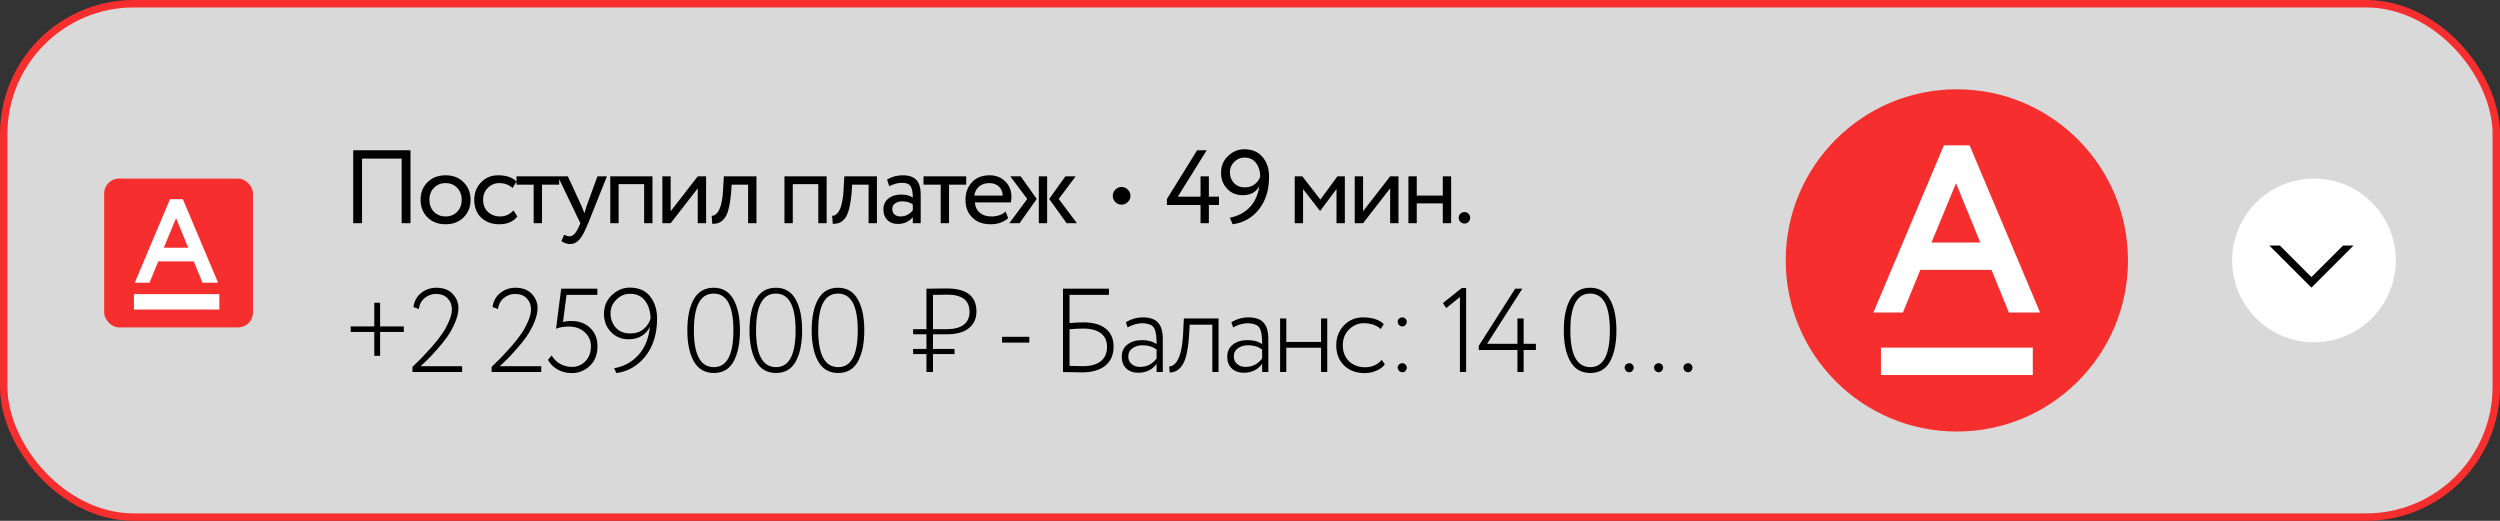
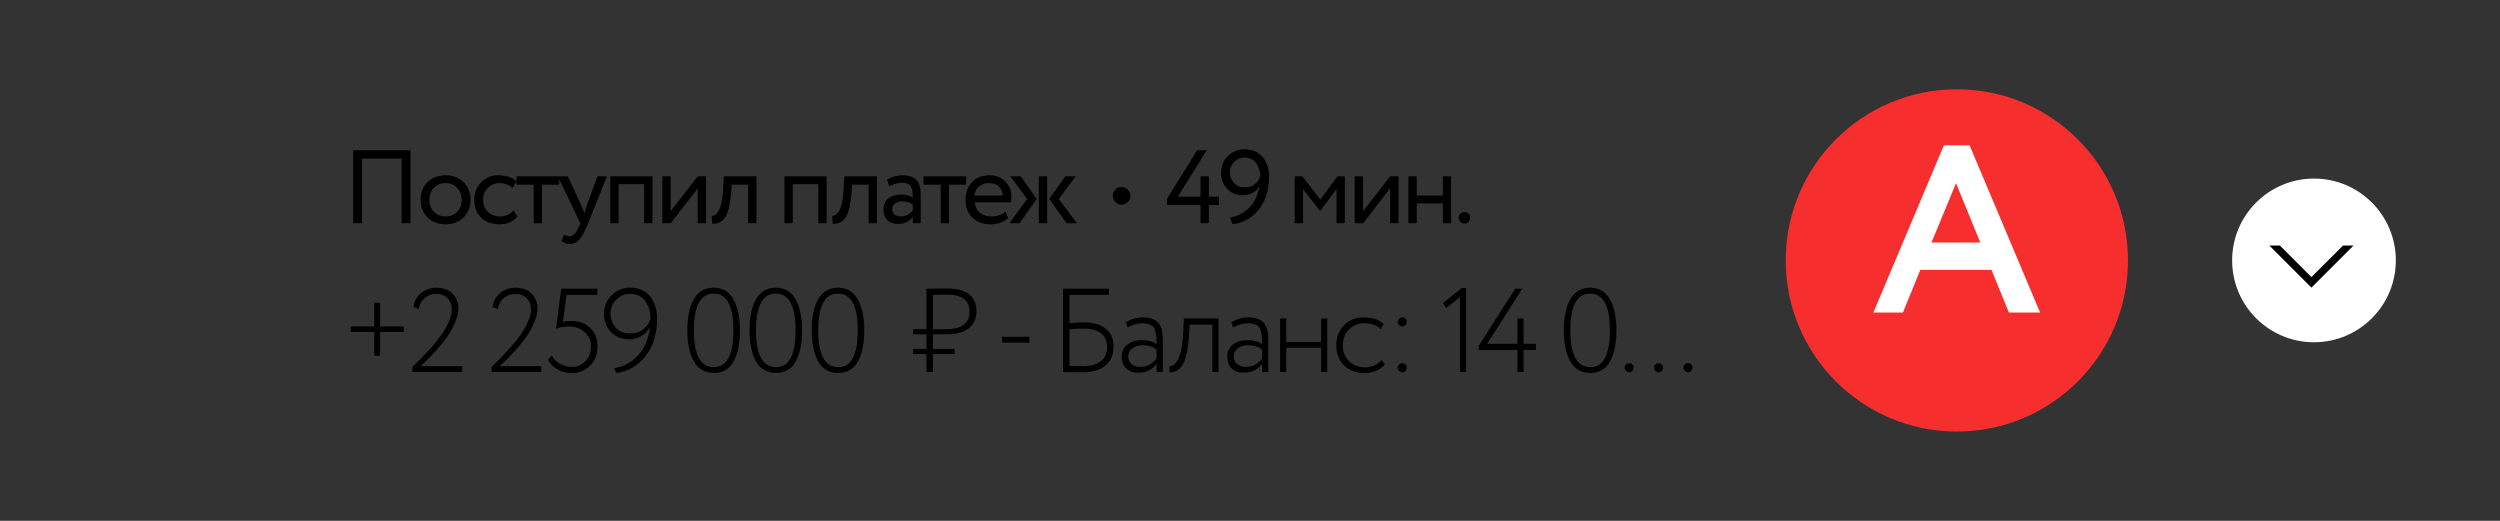
<svg xmlns="http://www.w3.org/2000/svg" width="168" height="35" viewBox="0 0 168 35" fill="none">
  <rect x="0" y="0" width="168" height="35" fill="#333333" stroke="none" />
-   <rect x="0.25" y="0.25" width="167.5" height="34.5" rx="8.75" fill="#D9D9D9" stroke="#F62E2E" stroke-width="0.5" />
  <path d="M27.585 15H26.99V10.66H24.33V15H23.735V10.1H27.585V15ZM28.724 14.608C28.416 14.291 28.262 13.896 28.262 13.425C28.262 12.949 28.416 12.557 28.724 12.249C29.037 11.936 29.443 11.78 29.942 11.78C30.442 11.78 30.845 11.936 31.153 12.249C31.466 12.557 31.622 12.949 31.622 13.425C31.622 13.901 31.466 14.295 31.153 14.608C30.845 14.916 30.442 15.07 29.942 15.07C29.448 15.07 29.042 14.916 28.724 14.608ZM29.165 12.62C28.96 12.825 28.857 13.094 28.857 13.425C28.857 13.756 28.958 14.025 29.158 14.23C29.364 14.44 29.625 14.545 29.942 14.545C30.26 14.545 30.519 14.442 30.719 14.237C30.925 14.027 31.027 13.756 31.027 13.425C31.027 13.103 30.925 12.835 30.719 12.62C30.519 12.41 30.26 12.305 29.942 12.305C29.625 12.305 29.366 12.41 29.165 12.62ZM34.502 14.139L34.768 14.545C34.498 14.895 34.094 15.07 33.557 15.07C33.053 15.07 32.645 14.921 32.332 14.622C32.024 14.323 31.87 13.924 31.87 13.425C31.87 12.963 32.022 12.573 32.325 12.256C32.629 11.939 33.009 11.78 33.466 11.78C34.017 11.78 34.43 11.918 34.705 12.193L34.446 12.634C34.204 12.415 33.903 12.305 33.543 12.305C33.249 12.305 32.995 12.412 32.78 12.627C32.57 12.837 32.465 13.103 32.465 13.425C32.465 13.766 32.573 14.036 32.787 14.237C33.007 14.442 33.277 14.545 33.599 14.545C33.963 14.545 34.264 14.41 34.502 14.139ZM35.863 12.41H34.708V11.85H37.578V12.41H36.423V15H35.863V12.41ZM40.148 11.85H40.785L39.525 15C39.297 15.555 39.098 15.924 38.93 16.106C38.753 16.302 38.55 16.4 38.321 16.4C38.116 16.4 37.918 16.335 37.726 16.204L37.908 15.777C38.058 15.847 38.174 15.882 38.258 15.882C38.389 15.882 38.506 15.826 38.608 15.714C38.716 15.602 38.823 15.42 38.93 15.168L39 15L37.488 11.85H38.16L39.084 13.852C39.103 13.885 39.166 14.043 39.273 14.328C39.315 14.174 39.364 14.013 39.42 13.845L40.148 11.85ZM43.846 15H43.286V12.375H41.571V15H41.011V11.85H43.846V15ZM46.889 12.655L45.069 15H44.51V11.85H45.069V14.195L46.889 11.85H47.45V15H46.889V12.655ZM50.834 15H50.273V12.41H49.167L49.133 12.942C49.095 13.376 49.039 13.738 48.965 14.027C48.895 14.312 48.801 14.526 48.684 14.671C48.572 14.811 48.453 14.909 48.328 14.965C48.202 15.016 48.047 15.042 47.865 15.042L47.824 14.496C47.875 14.501 47.928 14.494 47.984 14.475C48.041 14.452 48.101 14.405 48.166 14.335C48.236 14.265 48.297 14.172 48.349 14.055C48.404 13.938 48.453 13.775 48.495 13.565C48.542 13.35 48.572 13.105 48.587 12.83L48.642 11.85H50.834V15ZM55.55 15H54.99V12.375H53.275V15H52.715V11.85H55.55V15ZM58.93 15H58.37V12.41H57.264L57.229 12.942C57.192 13.376 57.136 13.738 57.061 14.027C56.991 14.312 56.898 14.526 56.781 14.671C56.669 14.811 56.55 14.909 56.424 14.965C56.298 15.016 56.144 15.042 55.962 15.042L55.92 14.496C55.971 14.501 56.025 14.494 56.081 14.475C56.137 14.452 56.198 14.405 56.263 14.335C56.333 14.265 56.394 14.172 56.445 14.055C56.501 13.938 56.55 13.775 56.592 13.565C56.639 13.35 56.669 13.105 56.683 12.83L56.739 11.85H58.93V15ZM59.758 12.515L59.611 12.067C59.923 11.876 60.273 11.78 60.66 11.78C61.085 11.78 61.393 11.885 61.584 12.095C61.776 12.305 61.871 12.629 61.871 13.068V15H61.34V14.594C61.092 14.897 60.756 15.049 60.331 15.049C60.042 15.049 59.809 14.963 59.632 14.79C59.454 14.613 59.365 14.375 59.365 14.076C59.365 13.768 59.475 13.525 59.694 13.348C59.914 13.166 60.201 13.075 60.556 13.075C60.887 13.075 61.148 13.143 61.34 13.278C61.34 12.923 61.291 12.669 61.193 12.515C61.094 12.361 60.906 12.284 60.626 12.284C60.341 12.284 60.051 12.361 59.758 12.515ZM60.528 14.545C60.84 14.545 61.111 14.41 61.34 14.139V13.74C61.144 13.6 60.908 13.53 60.633 13.53C60.441 13.53 60.28 13.577 60.15 13.67C60.023 13.759 59.961 13.885 59.961 14.048C59.961 14.202 60.01 14.323 60.108 14.412C60.21 14.501 60.35 14.545 60.528 14.545ZM63.215 12.41H62.06V11.85H64.93V12.41H63.775V15H63.215V12.41ZM67.575 14.216L67.75 14.657C67.446 14.932 67.052 15.07 66.567 15.07C66.053 15.07 65.645 14.921 65.342 14.622C65.034 14.323 64.88 13.924 64.88 13.425C64.88 12.954 65.024 12.562 65.314 12.249C65.598 11.936 65.995 11.78 66.504 11.78C66.924 11.78 67.271 11.915 67.547 12.186C67.827 12.452 67.967 12.797 67.967 13.222C67.967 13.357 67.955 13.483 67.932 13.6H65.51C65.533 13.894 65.643 14.125 65.839 14.293C66.039 14.461 66.296 14.545 66.609 14.545C67.019 14.545 67.341 14.435 67.575 14.216ZM66.476 12.305C66.2 12.305 65.972 12.382 65.79 12.536C65.612 12.69 65.507 12.893 65.475 13.145H67.386C67.372 12.884 67.283 12.678 67.12 12.529C66.961 12.38 66.746 12.305 66.476 12.305ZM71.593 11.85H72.286L71.145 13.369L72.37 15H71.677L70.508 13.369L71.593 11.85ZM70.368 15H69.808V11.85H70.368V15ZM67.827 15L69.031 13.369L67.89 11.85H68.59L69.668 13.369L68.513 15H67.827ZM75.366 12.564C75.529 12.564 75.669 12.622 75.786 12.739C75.907 12.856 75.968 12.996 75.968 13.159C75.968 13.322 75.907 13.462 75.786 13.579C75.669 13.696 75.529 13.754 75.366 13.754C75.207 13.754 75.069 13.696 74.953 13.579C74.836 13.462 74.778 13.322 74.778 13.159C74.778 12.996 74.836 12.856 74.953 12.739C75.069 12.622 75.207 12.564 75.366 12.564ZM81.236 15H80.676V13.775H78.415V13.376L80.445 10.1H81.089L79.15 13.215H80.676V11.85H81.236V13.215H81.915V13.775H81.236V15ZM85.281 11.871C85.281 12.772 85.05 13.509 84.588 14.083C84.135 14.648 83.55 14.977 82.831 15.07L82.642 14.629C83.197 14.522 83.648 14.284 83.993 13.915C84.338 13.546 84.548 13.077 84.623 12.508C84.404 12.914 84.035 13.117 83.517 13.117C83.088 13.117 82.738 12.975 82.467 12.69C82.192 12.401 82.054 12.041 82.054 11.612C82.054 11.15 82.213 10.772 82.53 10.478C82.843 10.179 83.204 10.03 83.615 10.03C84.142 10.03 84.551 10.203 84.84 10.548C85.134 10.893 85.281 11.334 85.281 11.871ZM84.686 11.871C84.686 11.512 84.595 11.208 84.413 10.961C84.231 10.714 83.967 10.59 83.622 10.59C83.356 10.59 83.127 10.688 82.936 10.884C82.745 11.075 82.649 11.304 82.649 11.57C82.649 11.859 82.74 12.102 82.922 12.298C83.109 12.494 83.354 12.592 83.657 12.592C83.909 12.592 84.126 12.524 84.308 12.389C84.49 12.254 84.616 12.081 84.686 11.871ZM87.566 15H87.006V11.85H87.517L88.728 13.411L89.876 11.85H90.373V15H89.813V12.704L88.721 14.167H88.7L87.566 12.704V15ZM93.418 12.655L91.598 15H91.038V11.85H91.598V14.195L93.418 11.85H93.978V15H93.418V12.655ZM97.516 15H96.956V13.67H95.206V15H94.646V11.85H95.206V13.145H96.956V11.85H97.516V15ZM98.024 14.622C98.024 14.524 98.062 14.438 98.136 14.363C98.216 14.288 98.311 14.251 98.423 14.251C98.521 14.251 98.608 14.288 98.682 14.363C98.757 14.438 98.794 14.524 98.794 14.622C98.794 14.734 98.759 14.83 98.689 14.909C98.619 14.984 98.531 15.021 98.423 15.021C98.311 15.021 98.216 14.984 98.136 14.909C98.062 14.83 98.024 14.734 98.024 14.622Z" fill="black" />
  <path d="M25.152 22.304H23.568V21.936H25.152V20.344H25.544V21.936H27.136V22.304H25.544V23.912H25.152V22.304ZM31.055 25H27.719V24.656L28.359 24.024C28.46 23.923 28.684 23.68 29.031 23.296C29.314 22.971 29.54 22.683 29.711 22.432C29.866 22.213 30.015 21.941 30.159 21.616C30.298 21.307 30.367 21.032 30.367 20.792C30.367 20.493 30.271 20.245 30.079 20.048C29.887 19.851 29.626 19.752 29.295 19.752C29.012 19.752 28.762 19.843 28.543 20.024C28.324 20.2 28.191 20.448 28.143 20.768L27.783 20.632C27.836 20.232 28.012 19.915 28.311 19.68C28.604 19.451 28.94 19.336 29.319 19.336C29.799 19.336 30.167 19.475 30.423 19.752C30.679 20.024 30.807 20.344 30.807 20.712C30.807 20.995 30.73 21.32 30.575 21.688C30.431 22.024 30.258 22.339 30.055 22.632C29.863 22.904 29.626 23.197 29.343 23.512C29.05 23.843 28.839 24.067 28.711 24.184C28.658 24.237 28.575 24.317 28.463 24.424C28.351 24.525 28.284 24.587 28.263 24.608H31.055V25ZM36.372 25H33.036V24.656L33.676 24.024C33.778 23.923 34.002 23.68 34.348 23.296C34.631 22.971 34.858 22.683 35.028 22.432C35.183 22.213 35.332 21.941 35.476 21.616C35.615 21.307 35.684 21.032 35.684 20.792C35.684 20.493 35.588 20.245 35.396 20.048C35.204 19.851 34.943 19.752 34.612 19.752C34.33 19.752 34.079 19.843 33.86 20.024C33.642 20.2 33.508 20.448 33.46 20.768L33.1 20.632C33.154 20.232 33.33 19.915 33.628 19.68C33.922 19.451 34.258 19.336 34.636 19.336C35.116 19.336 35.484 19.475 35.74 19.752C35.996 20.024 36.124 20.344 36.124 20.712C36.124 20.995 36.047 21.32 35.892 21.688C35.748 22.024 35.575 22.339 35.372 22.632C35.18 22.904 34.943 23.197 34.66 23.512C34.367 23.843 34.156 24.067 34.028 24.184C33.975 24.237 33.892 24.317 33.78 24.424C33.668 24.525 33.602 24.587 33.58 24.608H36.372V25ZM37.367 22.088L37.711 19.4H40.142V19.816H38.071L37.831 21.64C37.996 21.592 38.18 21.568 38.383 21.568C38.905 21.568 39.329 21.723 39.654 22.032C39.985 22.347 40.151 22.757 40.151 23.264C40.151 23.813 39.983 24.251 39.647 24.576C39.305 24.907 38.895 25.072 38.414 25.072C38.084 25.072 37.775 24.995 37.486 24.84C37.204 24.685 36.983 24.467 36.822 24.184L37.071 23.888C37.209 24.128 37.401 24.317 37.647 24.456C37.897 24.589 38.156 24.656 38.422 24.656C38.791 24.656 39.097 24.528 39.343 24.272C39.588 24.011 39.711 23.68 39.711 23.28C39.711 22.891 39.572 22.573 39.294 22.328C39.023 22.072 38.663 21.944 38.215 21.944C37.9 21.944 37.617 21.992 37.367 22.088ZM44.155 21.408C44.155 22.427 43.899 23.264 43.387 23.92C42.875 24.576 42.219 24.96 41.419 25.072L41.267 24.744C41.939 24.627 42.491 24.323 42.923 23.832C43.35 23.347 43.6 22.717 43.675 21.944C43.563 22.205 43.382 22.413 43.131 22.568C42.88 22.723 42.587 22.8 42.251 22.8C41.766 22.8 41.366 22.635 41.051 22.304C40.742 21.979 40.587 21.573 40.587 21.088C40.587 20.587 40.763 20.168 41.115 19.832C41.467 19.496 41.867 19.328 42.315 19.328C42.918 19.328 43.374 19.523 43.683 19.912C43.998 20.307 44.155 20.805 44.155 21.408ZM43.715 21.408C43.715 20.949 43.598 20.557 43.363 20.232C43.134 19.907 42.79 19.744 42.331 19.744C41.984 19.744 41.681 19.875 41.419 20.136C41.158 20.392 41.027 20.699 41.027 21.056C41.027 21.429 41.145 21.749 41.379 22.016C41.608 22.277 41.934 22.408 42.355 22.408C42.723 22.408 43.022 22.309 43.251 22.112C43.486 21.915 43.641 21.68 43.715 21.408ZM49.725 22.2C49.725 23.08 49.581 23.779 49.293 24.296C49.01 24.808 48.57 25.064 47.973 25.064C47.37 25.064 46.922 24.805 46.629 24.288C46.335 23.771 46.189 23.075 46.189 22.2C46.189 21.325 46.333 20.629 46.621 20.112C46.914 19.595 47.359 19.336 47.957 19.336C48.554 19.336 48.997 19.595 49.285 20.112C49.578 20.629 49.725 21.325 49.725 22.2ZM47.973 24.672C48.847 24.672 49.285 23.848 49.285 22.2C49.285 20.552 48.842 19.728 47.957 19.728C47.071 19.728 46.629 20.552 46.629 22.2C46.629 23.848 47.077 24.672 47.973 24.672ZM53.903 22.2C53.903 23.08 53.759 23.779 53.471 24.296C53.188 24.808 52.748 25.064 52.151 25.064C51.548 25.064 51.1 24.805 50.807 24.288C50.514 23.771 50.367 23.075 50.367 22.2C50.367 21.325 50.511 20.629 50.799 20.112C51.092 19.595 51.538 19.336 52.135 19.336C52.732 19.336 53.175 19.595 53.463 20.112C53.756 20.629 53.903 21.325 53.903 22.2ZM52.151 24.672C53.026 24.672 53.463 23.848 53.463 22.2C53.463 20.552 53.02 19.728 52.135 19.728C51.249 19.728 50.807 20.552 50.807 22.2C50.807 23.848 51.255 24.672 52.151 24.672ZM58.081 22.2C58.081 23.08 57.937 23.779 57.649 24.296C57.366 24.808 56.926 25.064 56.329 25.064C55.726 25.064 55.278 24.805 54.985 24.288C54.692 23.771 54.545 23.075 54.545 22.2C54.545 21.325 54.689 20.629 54.977 20.112C55.27 19.595 55.716 19.336 56.313 19.336C56.91 19.336 57.353 19.595 57.641 20.112C57.934 20.629 58.081 21.325 58.081 22.2ZM56.329 24.672C57.204 24.672 57.641 23.848 57.641 22.2C57.641 20.552 57.198 19.728 56.313 19.728C55.428 19.728 54.985 20.552 54.985 22.2C54.985 23.848 55.433 24.672 56.329 24.672ZM62.257 22.464H61.361V22.12H62.257V19.4C62.475 19.4 62.702 19.397 62.937 19.392C63.171 19.387 63.401 19.384 63.625 19.384C64.953 19.384 65.617 19.899 65.617 20.928C65.617 21.403 65.446 21.779 65.105 22.056C64.769 22.328 64.275 22.464 63.625 22.464H62.697V23.448H64.145V23.792H62.697V25H62.257V23.792H61.361V23.448H62.257V22.464ZM63.665 19.8C63.489 19.8 63.166 19.805 62.697 19.816V22.12H63.609C64.115 22.12 64.499 22.021 64.761 21.824C65.022 21.621 65.153 21.333 65.153 20.96C65.153 20.187 64.657 19.8 63.665 19.8ZM69.17 23.024H67.338V22.632H69.17V23.024ZM71.433 25V19.4H74.521V19.816H71.873V21.712C72.199 21.68 72.513 21.664 72.817 21.664C73.463 21.664 73.959 21.805 74.305 22.088C74.657 22.371 74.833 22.768 74.833 23.28C74.833 23.84 74.647 24.272 74.273 24.576C73.9 24.875 73.372 25.024 72.689 25.024C72.599 25.024 72.367 25.019 71.993 25.008C71.807 25.003 71.62 25 71.433 25ZM72.801 22.08C72.46 22.08 72.151 22.096 71.873 22.128V24.584C72.401 24.6 72.695 24.608 72.753 24.608C73.292 24.608 73.7 24.496 73.977 24.272C74.255 24.048 74.393 23.725 74.393 23.304C74.393 22.915 74.257 22.613 73.985 22.4C73.713 22.187 73.319 22.08 72.801 22.08ZM75.772 22L75.66 21.656C76.017 21.437 76.399 21.328 76.804 21.328C77.273 21.328 77.612 21.445 77.82 21.68C78.034 21.915 78.14 22.277 78.14 22.768V25H77.724V24.448C77.431 24.848 77.02 25.048 76.492 25.048C76.156 25.048 75.887 24.952 75.684 24.76C75.481 24.563 75.38 24.301 75.38 23.976C75.38 23.624 75.508 23.349 75.764 23.152C76.015 22.955 76.343 22.856 76.748 22.856C77.153 22.856 77.479 22.947 77.724 23.128C77.724 22.755 77.698 22.469 77.644 22.272C77.602 22.08 77.513 21.944 77.38 21.864C77.252 21.784 77.052 21.736 76.78 21.72C76.455 21.72 76.119 21.813 75.772 22ZM76.62 24.656C77.068 24.656 77.436 24.467 77.724 24.088V23.488C77.463 23.296 77.151 23.2 76.788 23.2C76.516 23.2 76.287 23.267 76.1 23.4C75.913 23.533 75.82 23.717 75.82 23.952C75.82 24.165 75.895 24.336 76.044 24.464C76.194 24.592 76.385 24.656 76.62 24.656ZM81.884 25H81.468V21.816H79.948L79.9 22.6C79.831 23.613 79.663 24.285 79.396 24.616C79.183 24.893 78.919 25.032 78.604 25.032L78.572 24.624C78.711 24.624 78.841 24.56 78.964 24.432C79.257 24.16 79.436 23.523 79.5 22.52L79.556 21.4H81.884V25ZM82.863 22L82.751 21.656C83.108 21.437 83.489 21.328 83.895 21.328C84.364 21.328 84.703 21.445 84.911 21.68C85.124 21.915 85.231 22.277 85.231 22.768V25H84.815V24.448C84.521 24.848 84.111 25.048 83.583 25.048C83.247 25.048 82.977 24.952 82.775 24.76C82.572 24.563 82.471 24.301 82.471 23.976C82.471 23.624 82.599 23.349 82.855 23.152C83.105 22.955 83.433 22.856 83.839 22.856C84.244 22.856 84.569 22.947 84.815 23.128C84.815 22.755 84.788 22.469 84.735 22.272C84.692 22.08 84.604 21.944 84.471 21.864C84.343 21.784 84.143 21.736 83.871 21.72C83.545 21.72 83.209 21.813 82.863 22ZM83.711 24.656C84.159 24.656 84.527 24.467 84.815 24.088V23.488C84.553 23.296 84.241 23.2 83.879 23.2C83.607 23.2 83.377 23.267 83.191 23.4C83.004 23.533 82.911 23.717 82.911 23.952C82.911 24.165 82.985 24.336 83.135 24.464C83.284 24.592 83.476 24.656 83.711 24.656ZM89.191 25H88.775V23.368H86.439V25H86.023V21.4H86.439V22.976H88.775V21.4H89.191V25ZM92.852 24.184L93.06 24.488C92.916 24.675 92.722 24.819 92.476 24.92C92.236 25.021 91.978 25.072 91.7 25.072C91.14 25.072 90.682 24.901 90.324 24.56C89.972 24.219 89.796 23.765 89.796 23.2C89.796 22.672 89.967 22.229 90.308 21.872C90.655 21.509 91.082 21.328 91.588 21.328C92.207 21.328 92.674 21.477 92.988 21.776L92.788 22.112C92.506 21.851 92.127 21.72 91.652 21.72C91.268 21.72 90.935 21.861 90.652 22.144C90.375 22.421 90.236 22.773 90.236 23.2C90.236 23.648 90.378 24.008 90.66 24.28C90.943 24.547 91.3 24.68 91.732 24.68C92.196 24.68 92.57 24.515 92.852 24.184ZM93.926 21.616C93.926 21.536 93.956 21.469 94.014 21.416C94.078 21.357 94.156 21.328 94.246 21.328C94.326 21.328 94.393 21.357 94.446 21.416C94.505 21.475 94.534 21.541 94.534 21.616C94.534 21.701 94.505 21.776 94.446 21.84C94.393 21.904 94.326 21.936 94.246 21.936C94.156 21.936 94.078 21.904 94.014 21.84C93.956 21.776 93.926 21.701 93.926 21.616ZM93.926 24.696C93.926 24.616 93.956 24.549 94.014 24.496C94.078 24.437 94.156 24.408 94.246 24.408C94.326 24.408 94.393 24.437 94.446 24.496C94.505 24.555 94.534 24.621 94.534 24.696C94.534 24.781 94.505 24.856 94.446 24.92C94.393 24.984 94.326 25.016 94.246 25.016C94.156 25.016 94.078 24.984 94.014 24.92C93.956 24.856 93.926 24.781 93.926 24.696ZM97.187 20.704L96.963 20.368L98.235 19.352H98.523V25H98.107V19.96L97.187 20.704ZM102.388 25H101.972V23.52H99.372V23.24L101.82 19.4H102.3L99.932 23.104H101.972V21.4H102.388V23.104H103.212V23.52H102.388V25ZM108.623 22.2C108.623 23.08 108.479 23.779 108.191 24.296C107.909 24.808 107.469 25.064 106.871 25.064C106.269 25.064 105.821 24.805 105.527 24.288C105.234 23.771 105.087 23.075 105.087 22.2C105.087 21.325 105.231 20.629 105.519 20.112C105.813 19.595 106.258 19.336 106.855 19.336C107.453 19.336 107.895 19.595 108.183 20.112C108.477 20.629 108.623 21.325 108.623 22.2ZM106.871 24.672C107.746 24.672 108.183 23.848 108.183 22.2C108.183 20.552 107.741 19.728 106.855 19.728C105.97 19.728 105.527 20.552 105.527 22.2C105.527 23.848 105.975 24.672 106.871 24.672ZM109.177 24.696C109.177 24.616 109.207 24.549 109.265 24.496C109.329 24.437 109.407 24.408 109.497 24.408C109.577 24.408 109.644 24.437 109.697 24.496C109.756 24.555 109.785 24.621 109.785 24.696C109.785 24.781 109.756 24.856 109.697 24.92C109.644 24.984 109.577 25.016 109.497 25.016C109.407 25.016 109.329 24.984 109.265 24.92C109.207 24.856 109.177 24.781 109.177 24.696ZM111.152 24.696C111.152 24.616 111.182 24.549 111.24 24.496C111.304 24.437 111.382 24.408 111.472 24.408C111.552 24.408 111.619 24.437 111.672 24.496C111.731 24.555 111.76 24.621 111.76 24.696C111.76 24.781 111.731 24.856 111.672 24.92C111.619 24.984 111.552 25.016 111.472 25.016C111.382 25.016 111.304 24.984 111.24 24.92C111.182 24.856 111.152 24.781 111.152 24.696ZM113.127 24.696C113.127 24.616 113.157 24.549 113.215 24.496C113.279 24.437 113.357 24.408 113.447 24.408C113.527 24.408 113.594 24.437 113.647 24.496C113.706 24.555 113.735 24.621 113.735 24.696C113.735 24.781 113.706 24.856 113.647 24.92C113.594 24.984 113.527 25.016 113.447 25.016C113.357 25.016 113.279 24.984 113.215 24.92C113.157 24.856 113.127 24.781 113.127 24.696Z" fill="black" />
  <circle cx="155.5" cy="17.5" r="5.5" fill="white" />
  <path fill-rule="evenodd" clip-rule="evenodd" d="M152.5 16.5L152.854 16.854L154.975 18.975L155.328 19.328L155.682 18.975L157.803 16.854L158.157 16.5H157.45L155.328 18.621L153.207 16.5H152.5Z" fill="black" />
-   <rect x="7" y="12" width="10" height="10" rx="1" fill="#F62E2E" />
  <circle cx="131.5" cy="17.5" r="11.5" fill="#F62E2E" />
-   <path d="M10.048 19H9.056L11.424 13.384H12.288L14.656 19H13.608L13.024 17.568H10.632L10.048 19ZM12.648 16.648L11.832 14.656L11.008 16.648H12.648Z" fill="white" />
-   <path d="M12.096 20.8H9V19.765H12.096V20.8ZM14.74 20.8H11.644V19.765H14.74V20.8Z" fill="white" />
  <path d="M127.877 21H125.893L130.629 9.768H132.357L137.093 21H134.997L133.829 18.136H129.045L127.877 21ZM133.077 16.296L131.445 12.312L129.797 16.296H133.077Z" fill="white" />
-   <path d="M131.904 25.2H126.4V23.36H131.904V25.2ZM136.604 25.2H131.1V23.36H136.604V25.2Z" fill="white" />
</svg>